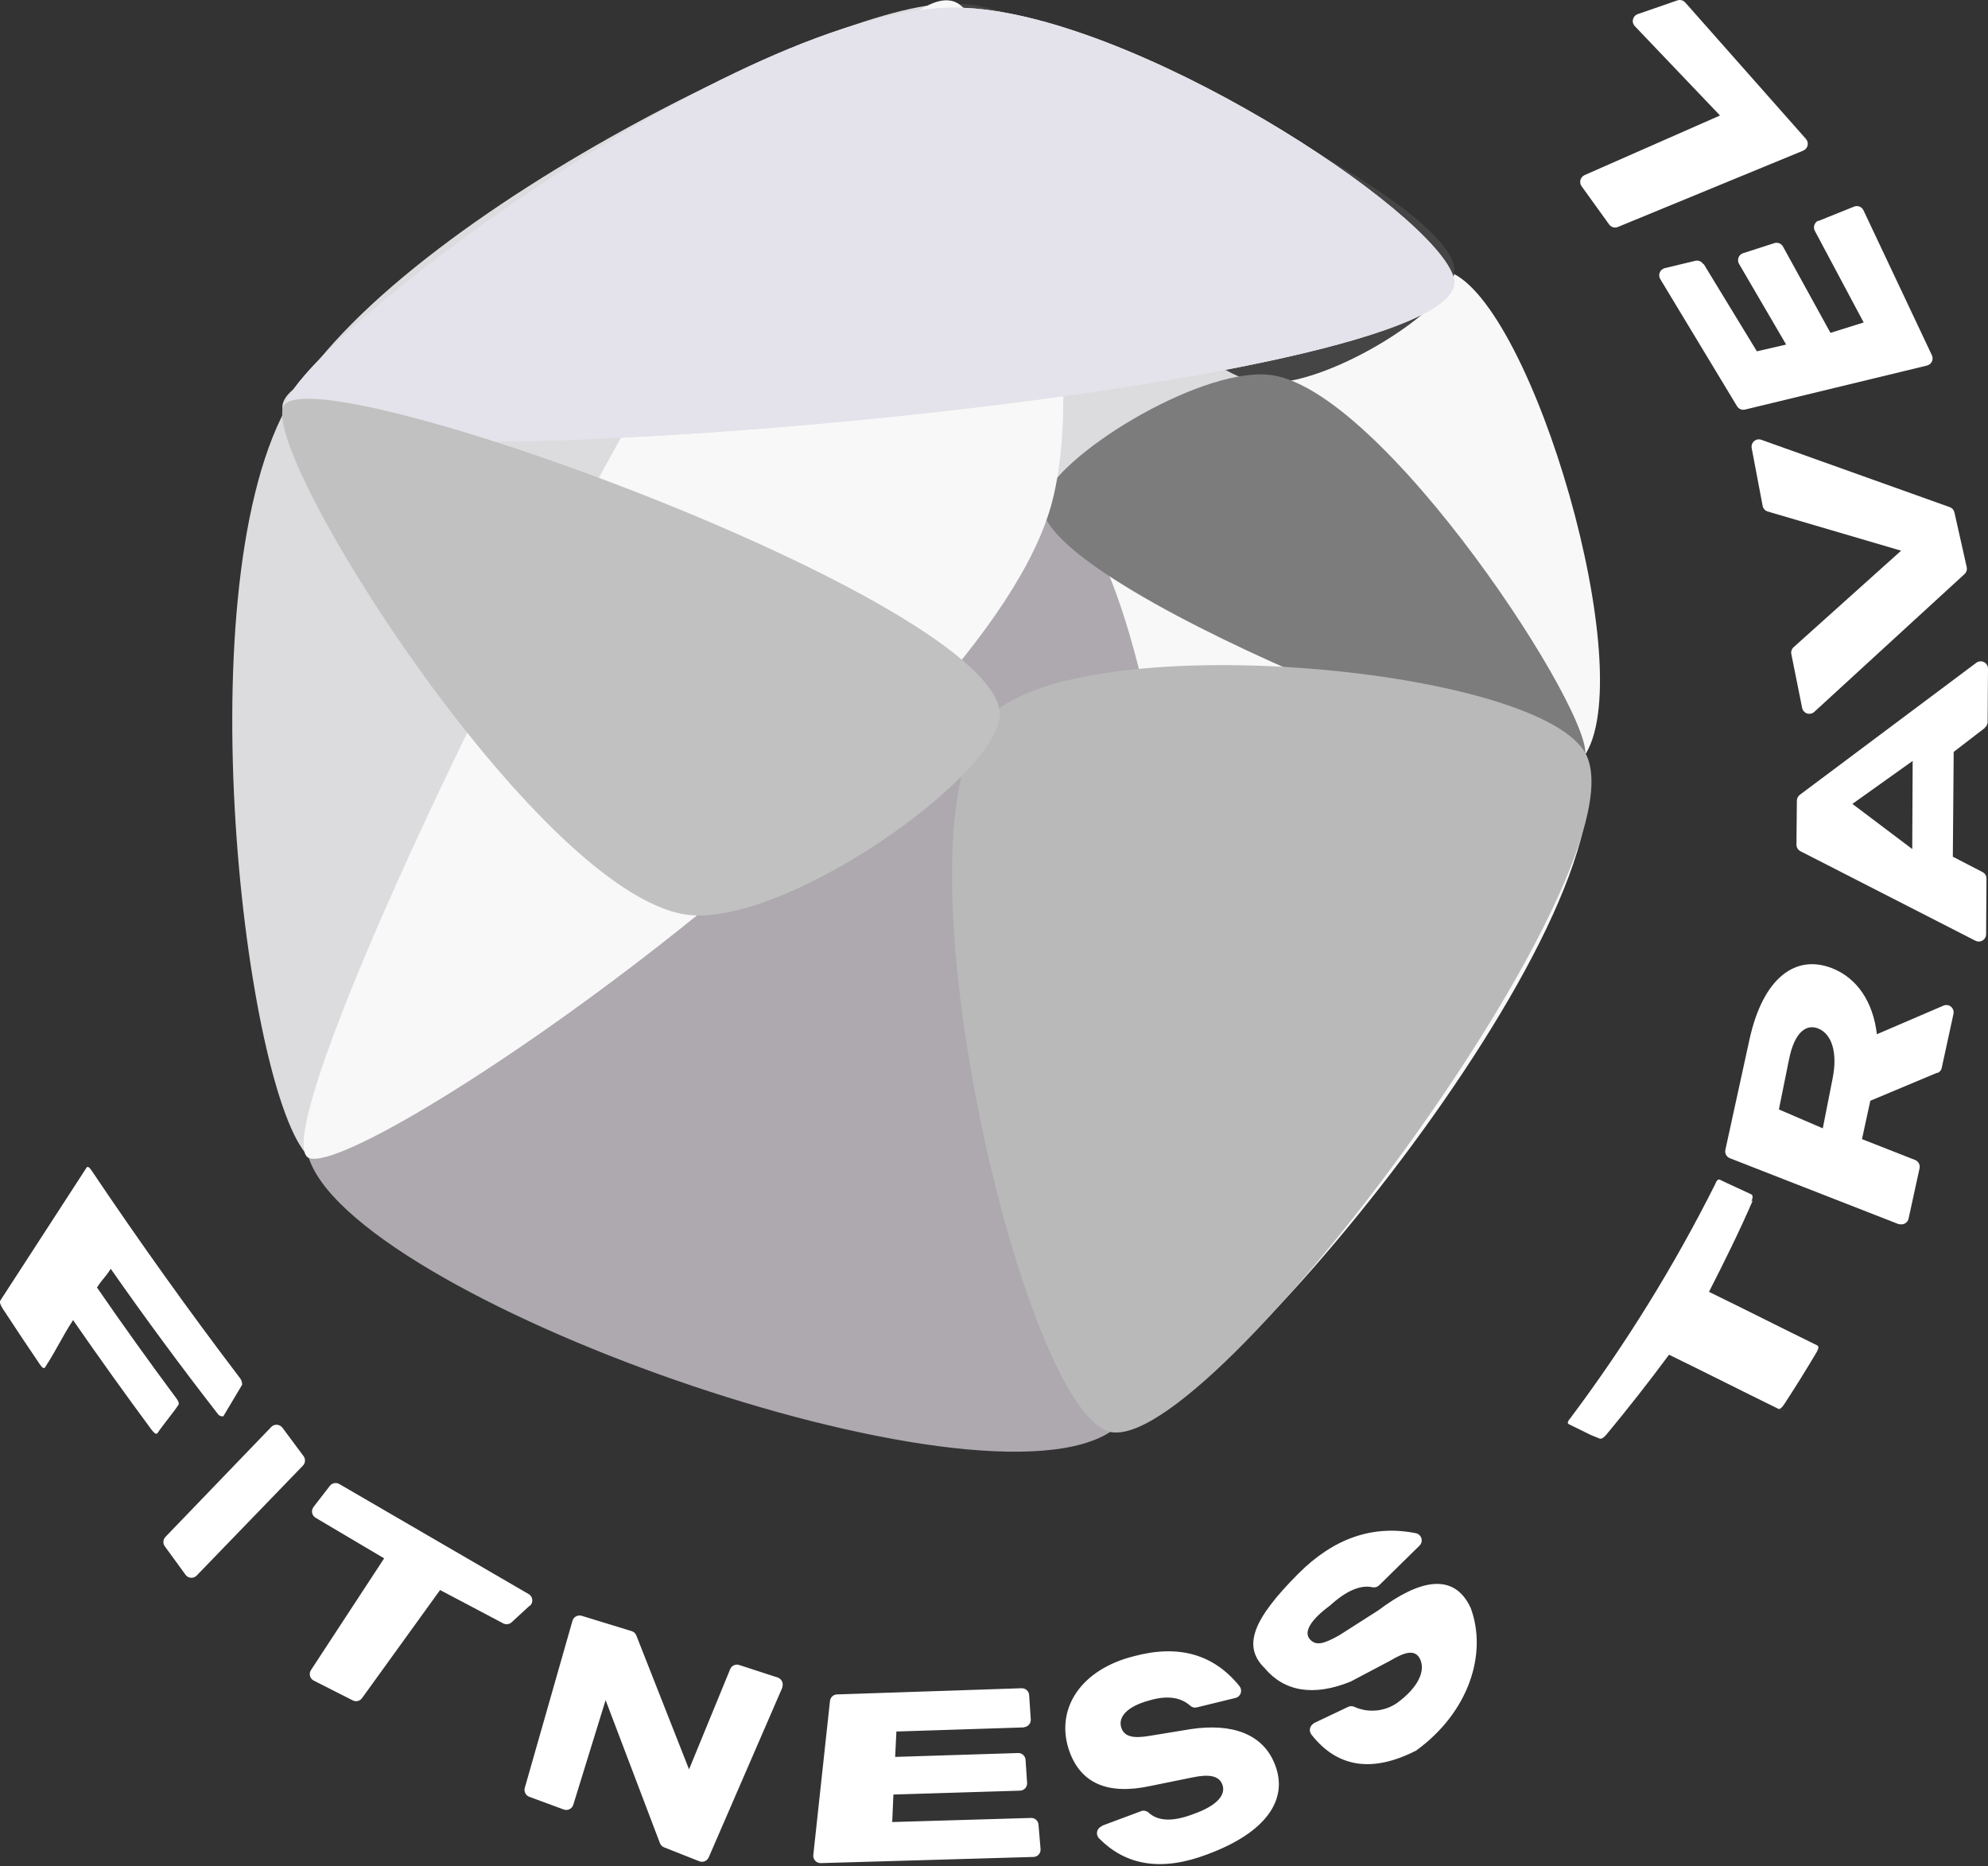
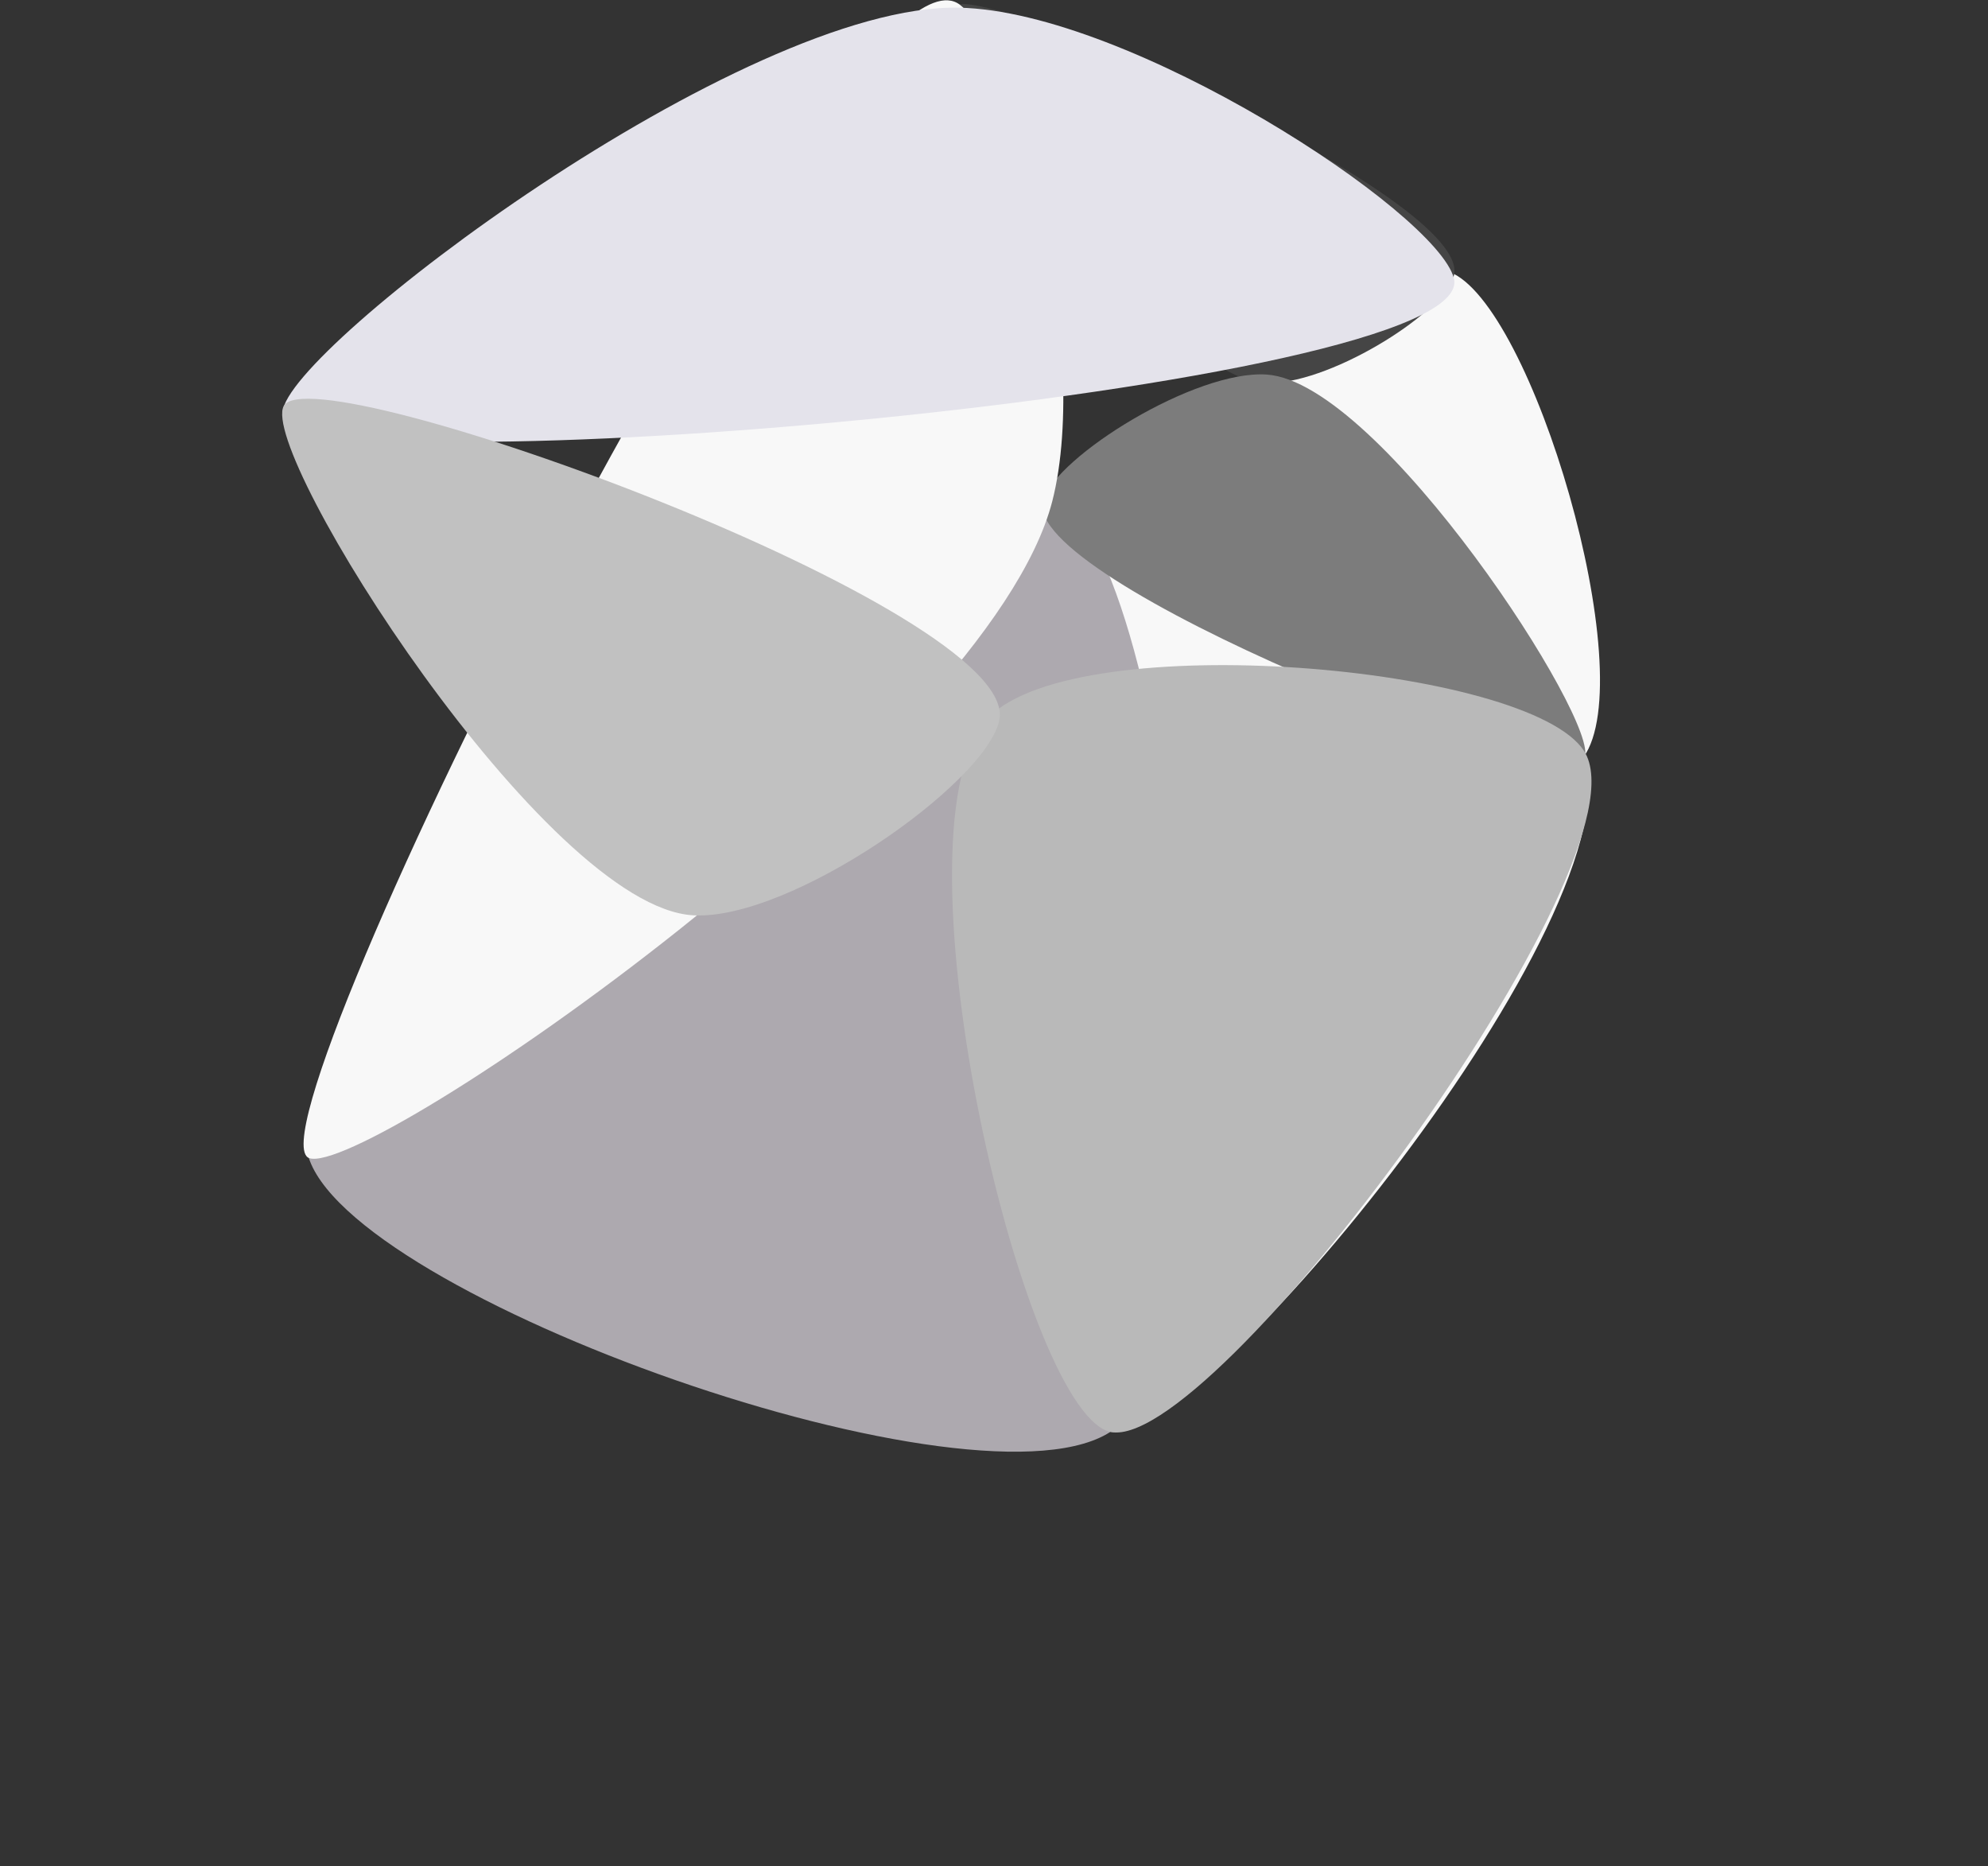
<svg xmlns="http://www.w3.org/2000/svg" width="65" height="61" viewBox="0 0 65 61" fill="none">
  <rect x="0" y="0" width="65" height="61" fill="#333333" stroke="none" />
-   <path d="M9.905 47.908L6.428 51.505C6.383 51.549 6.323 51.575 6.26 51.575C6.196 51.575 6.136 51.549 6.091 51.505L6.065 51.474L5.388 50.546C5.355 50.5 5.339 50.444 5.343 50.388C5.347 50.332 5.37 50.279 5.409 50.239L8.872 46.642C8.917 46.597 8.977 46.572 9.041 46.572C9.104 46.572 9.164 46.597 9.209 46.642L9.236 46.671L9.927 47.601C9.96 47.647 9.975 47.703 9.971 47.759C9.968 47.815 9.944 47.868 9.905 47.908ZM17.318 52.486L16.728 53.03C16.692 53.063 16.646 53.084 16.597 53.091C16.548 53.097 16.499 53.089 16.455 53.066L14.389 51.975L11.837 55.509C11.804 55.555 11.756 55.588 11.7 55.602C11.645 55.615 11.587 55.609 11.536 55.583L10.259 54.936C10.203 54.907 10.16 54.857 10.14 54.797C10.121 54.737 10.126 54.671 10.154 54.615L10.168 54.591L12.56 50.939L10.319 49.613C10.264 49.581 10.225 49.528 10.209 49.466C10.194 49.404 10.203 49.339 10.235 49.285L10.252 49.258L10.785 48.57C10.821 48.524 10.871 48.493 10.928 48.482C10.985 48.471 11.044 48.481 11.094 48.51L17.285 52.107C17.317 52.125 17.345 52.151 17.366 52.183C17.386 52.214 17.399 52.25 17.403 52.288C17.407 52.325 17.403 52.363 17.39 52.398C17.377 52.433 17.355 52.465 17.328 52.49L17.318 52.486ZM24.153 54.42L25.428 54.835C25.488 54.855 25.538 54.898 25.566 54.955C25.595 55.011 25.6 55.077 25.581 55.137V55.159L23.172 60.715C23.148 60.771 23.102 60.816 23.045 60.84C22.988 60.864 22.924 60.864 22.866 60.842L21.714 60.386C21.683 60.374 21.655 60.356 21.631 60.332C21.608 60.309 21.59 60.28 21.577 60.249L19.801 55.574L18.744 58.995C18.725 59.056 18.683 59.107 18.627 59.136C18.571 59.166 18.505 59.172 18.445 59.154L17.306 58.734C17.25 58.713 17.203 58.672 17.176 58.618C17.148 58.564 17.142 58.502 17.158 58.444L18.717 52.982C18.726 52.951 18.74 52.923 18.76 52.898C18.779 52.873 18.804 52.853 18.831 52.837C18.859 52.822 18.889 52.812 18.921 52.809C18.952 52.805 18.984 52.808 19.014 52.816L20.652 53.318C20.686 53.328 20.718 53.346 20.745 53.371C20.771 53.395 20.792 53.425 20.805 53.459L22.529 57.837L23.871 54.569C23.891 54.514 23.931 54.468 23.984 54.441C24.036 54.413 24.096 54.406 24.153 54.42ZM33.479 56.466L29.309 56.6L29.268 57.43L33.293 57.303C33.353 57.302 33.412 57.325 33.456 57.367C33.501 57.408 33.528 57.465 33.532 57.526L33.582 58.276C33.584 58.308 33.581 58.339 33.571 58.369C33.56 58.399 33.545 58.427 33.524 58.451C33.504 58.474 33.478 58.494 33.45 58.508C33.422 58.522 33.391 58.531 33.36 58.533L29.211 58.66L29.172 59.559L33.716 59.425C33.776 59.424 33.834 59.447 33.878 59.487C33.922 59.527 33.95 59.583 33.955 59.643L34.022 60.441C34.028 60.505 34.008 60.567 33.967 60.616C33.926 60.664 33.868 60.695 33.804 60.7H33.79L26.831 60.902C26.798 60.902 26.764 60.895 26.733 60.881C26.702 60.867 26.675 60.847 26.652 60.822C26.63 60.797 26.613 60.767 26.602 60.735C26.592 60.703 26.588 60.669 26.592 60.636L27.137 55.6C27.144 55.541 27.172 55.487 27.216 55.447C27.26 55.408 27.317 55.386 27.377 55.387L33.41 55.185C33.471 55.185 33.529 55.208 33.573 55.249C33.618 55.291 33.645 55.348 33.649 55.408L33.702 56.204C33.706 56.268 33.684 56.33 33.643 56.377C33.601 56.425 33.542 56.454 33.479 56.459V56.466ZM36.029 59.681L37.313 59.202C37.353 59.187 37.397 59.184 37.439 59.193C37.481 59.201 37.52 59.221 37.552 59.249C37.863 59.537 38.35 59.554 39.013 59.3C39.821 59.017 40.082 58.657 39.969 58.341C39.857 58.024 39.491 57.995 38.987 58.101L37.604 58.382C36.232 58.676 35.304 58.312 34.936 57.159C34.522 55.835 35.347 54.567 37.088 54.135C38.542 53.748 39.688 54.076 40.527 55.118C40.552 55.15 40.569 55.187 40.576 55.227C40.583 55.266 40.58 55.307 40.567 55.346C40.554 55.384 40.532 55.418 40.502 55.446C40.473 55.473 40.437 55.492 40.398 55.502L39.133 55.811C39.095 55.82 39.056 55.821 39.018 55.811C38.981 55.802 38.946 55.784 38.917 55.758C38.598 55.471 38.147 55.414 37.564 55.588C36.846 55.785 36.55 56.128 36.662 56.475C36.758 56.766 37.04 56.835 37.588 56.742L38.939 56.521C40.261 56.324 41.301 56.662 41.691 57.693C42.127 58.82 41.407 59.897 39.486 60.611C38.012 61.174 36.828 61.001 35.935 60.091C35.907 60.063 35.887 60.028 35.876 59.989C35.864 59.951 35.863 59.91 35.872 59.871C35.88 59.832 35.898 59.796 35.925 59.765C35.951 59.735 35.984 59.712 36.021 59.698L36.029 59.681ZM42.964 56.324L44.083 55.792C44.114 55.778 44.147 55.771 44.181 55.771C44.215 55.771 44.248 55.778 44.279 55.792C44.502 55.893 44.748 55.935 44.993 55.913C45.237 55.892 45.472 55.808 45.675 55.67C46.393 55.145 46.601 54.61 46.438 54.248C46.276 53.886 45.917 54.008 45.434 54.296L44.162 54.967C42.935 55.466 41.985 55.284 41.354 54.533C40.615 53.814 40.957 52.939 42.449 51.442C43.608 50.28 44.889 49.838 46.29 50.117C46.333 50.125 46.373 50.145 46.405 50.174C46.438 50.203 46.462 50.241 46.474 50.283C46.487 50.325 46.488 50.37 46.477 50.412C46.466 50.455 46.443 50.493 46.412 50.524L45.092 51.821C45.063 51.849 45.029 51.869 44.991 51.88C44.953 51.891 44.913 51.892 44.874 51.884C44.48 51.799 44.017 51.999 43.485 52.483C42.832 52.963 42.626 53.353 42.825 53.581C43.023 53.809 43.277 53.739 43.781 53.459L45.07 52.636C46.383 51.649 47.533 51.366 48.086 52.56C48.643 54.063 48.019 55.979 46.302 57.223C44.867 57.956 43.725 57.781 42.877 56.698C42.839 56.648 42.821 56.585 42.829 56.522C42.836 56.459 42.868 56.402 42.918 56.363L42.964 56.324ZM63.338 35.066L61.152 35.982L60.88 37.236L62.616 37.917C62.669 37.938 62.712 37.977 62.739 38.026C62.765 38.077 62.774 38.135 62.762 38.19L62.403 39.835C62.389 39.897 62.352 39.951 62.298 39.985C62.245 40.019 62.18 40.031 62.118 40.017H62.083L56.558 37.859C56.506 37.838 56.462 37.799 56.435 37.749C56.409 37.699 56.401 37.641 56.413 37.586L57.199 33.989C57.647 31.939 58.723 31.186 59.902 31.649C60.708 31.965 61.241 32.733 61.367 33.807L63.544 32.872C63.584 32.855 63.628 32.849 63.672 32.855C63.715 32.861 63.756 32.879 63.79 32.907C63.824 32.935 63.849 32.972 63.863 33.014C63.878 33.055 63.88 33.1 63.871 33.143L63.481 34.936C63.469 34.969 63.45 34.999 63.424 35.023C63.399 35.048 63.369 35.066 63.336 35.078L63.338 35.066ZM58.163 36.265L59.598 36.883L59.921 35.246C60.09 34.39 59.883 33.807 59.466 33.627C59.05 33.447 58.668 33.759 58.495 34.627L58.163 36.265ZM64.895 23.796L63.878 24.578L63.85 28.004L64.821 28.506C64.86 28.526 64.893 28.557 64.916 28.595C64.939 28.633 64.95 28.677 64.95 28.721L64.938 30.541C64.937 30.582 64.927 30.622 64.906 30.657C64.886 30.692 64.858 30.722 64.823 30.743C64.788 30.764 64.749 30.776 64.708 30.778C64.668 30.779 64.627 30.77 64.591 30.752L58.868 27.825C58.829 27.804 58.795 27.774 58.772 27.735C58.749 27.697 58.737 27.653 58.737 27.609L58.751 26.17C58.752 26.133 58.761 26.097 58.777 26.064C58.794 26.031 58.818 26.003 58.847 25.981L64.617 21.665C64.653 21.638 64.695 21.622 64.74 21.618C64.784 21.614 64.829 21.622 64.869 21.643C64.909 21.663 64.942 21.694 64.965 21.732C64.988 21.77 65 21.814 65 21.859L64.988 23.612C64.986 23.646 64.976 23.68 64.96 23.711C64.943 23.742 64.92 23.768 64.892 23.789L64.895 23.796ZM62.537 24.873L60.566 26.278L62.523 27.753L62.537 24.873ZM57.632 16.538L57.273 14.646C57.266 14.605 57.269 14.562 57.283 14.522C57.297 14.482 57.321 14.447 57.353 14.419C57.385 14.392 57.424 14.373 57.465 14.365C57.507 14.358 57.549 14.361 57.589 14.376L63.749 16.577C63.787 16.59 63.821 16.613 63.848 16.643C63.875 16.674 63.893 16.71 63.902 16.749L64.302 18.528C64.313 18.571 64.312 18.616 64.299 18.658C64.287 18.701 64.263 18.739 64.23 18.768L59.321 23.269C59.289 23.298 59.251 23.318 59.209 23.327C59.168 23.336 59.125 23.334 59.084 23.321C59.044 23.308 59.008 23.284 58.979 23.252C58.951 23.22 58.932 23.181 58.923 23.139L58.57 21.382C58.561 21.341 58.564 21.299 58.577 21.259C58.59 21.22 58.613 21.184 58.644 21.156L62.159 18.001L57.79 16.718C57.75 16.705 57.715 16.681 57.687 16.649C57.659 16.618 57.64 16.579 57.632 16.538ZM55.702 8.626L57.443 11.484L58.4 11.263L56.86 8.626C56.844 8.598 56.834 8.568 56.829 8.537C56.825 8.506 56.827 8.474 56.835 8.444C56.843 8.413 56.857 8.384 56.876 8.359C56.895 8.334 56.919 8.313 56.946 8.297L56.994 8.276L58.015 7.947C58.068 7.93 58.125 7.932 58.176 7.953C58.227 7.973 58.27 8.011 58.297 8.06L59.849 10.88L60.935 10.541L59.337 7.544C59.308 7.488 59.301 7.423 59.32 7.362C59.338 7.301 59.38 7.251 59.435 7.221H59.459L60.624 6.753C60.68 6.731 60.743 6.731 60.799 6.753C60.856 6.775 60.901 6.818 60.928 6.873L63.166 11.613C63.193 11.671 63.196 11.737 63.174 11.797C63.153 11.856 63.108 11.905 63.051 11.932L63.006 11.949L57.056 13.388C57.007 13.4 56.955 13.396 56.908 13.376C56.861 13.357 56.822 13.323 56.795 13.28L54.284 9.122C54.265 9.09 54.253 9.053 54.25 9.016C54.248 8.978 54.254 8.94 54.268 8.906C54.282 8.871 54.305 8.84 54.334 8.815C54.362 8.791 54.396 8.774 54.432 8.765L55.432 8.525C55.483 8.513 55.536 8.518 55.583 8.54C55.631 8.561 55.67 8.597 55.695 8.642L55.702 8.626ZM56.238 3.775L53.452 0.855C53.424 0.825 53.404 0.79 53.394 0.751C53.383 0.712 53.383 0.671 53.392 0.632C53.402 0.592 53.421 0.556 53.448 0.526C53.475 0.497 53.51 0.474 53.548 0.461L54.844 0.013C54.888 -0.002 54.936 -0.004 54.982 0.008C55.027 0.02 55.068 0.045 55.1 0.08L59.048 4.542C59.073 4.571 59.091 4.605 59.101 4.642C59.11 4.68 59.111 4.719 59.102 4.756C59.093 4.793 59.076 4.828 59.051 4.857C59.026 4.886 58.995 4.909 58.959 4.924L52.897 7.42C52.848 7.44 52.792 7.443 52.741 7.428C52.689 7.414 52.644 7.382 52.613 7.338L51.711 6.086C51.693 6.061 51.679 6.032 51.672 6.001C51.665 5.97 51.664 5.938 51.669 5.907C51.674 5.876 51.685 5.846 51.702 5.819C51.719 5.792 51.74 5.769 51.766 5.751L51.809 5.724L56.238 3.775ZM0.089 42.777C0.006 42.649 -0.019 42.559 0.014 42.508L2.831 38.166C2.865 38.115 2.923 38.153 3.006 38.279C4.565 40.598 6.173 42.846 7.829 45.024C7.887 45.09 7.919 45.175 7.918 45.263L7.301 46.297C7.264 46.301 7.227 46.295 7.193 46.279C7.16 46.263 7.131 46.237 7.112 46.206C5.92 44.674 4.756 43.097 3.621 41.475C3.413 41.796 3.381 41.765 3.171 42.086C4.014 43.308 4.873 44.507 5.747 45.683C5.837 45.798 5.866 45.878 5.833 45.923C5.687 46.151 5.299 46.616 5.151 46.843C5.118 46.895 5.055 46.863 4.965 46.748C4.093 45.571 3.234 44.372 2.389 43.151C2.004 43.746 1.856 44.11 1.471 44.698C1.437 44.749 1.378 44.711 1.294 44.585C0.89 43.99 0.489 43.388 0.089 42.777ZM58.137 46.047C56.857 45.422 55.851 44.906 54.571 44.283C53.914 45.17 53.23 46.042 52.519 46.899C52.425 47.007 52.35 47.048 52.295 47.021L52.022 46.911L51.293 46.553C51.237 46.526 51.256 46.458 51.35 46.35C53.148 43.952 54.73 41.397 56.075 38.718C56.125 38.587 56.177 38.535 56.233 38.562C56.472 38.682 57.02 38.924 57.261 39.041C57.317 39.068 57.317 39.148 57.261 39.281L57.312 39.233C56.884 40.23 56.37 41.262 55.877 42.228C57.156 42.851 58.137 43.352 59.416 43.978C59.472 44.005 59.466 44.078 59.399 44.196C59.055 44.777 58.699 45.349 58.33 45.913C58.252 46.03 58.185 46.075 58.13 46.047L58.428 46.172L58.137 46.047Z" fill="white" />
-   <path d="M9.238 13.369C9.623 15.805 25.824 25.077 32.498 23.679C38.326 22.459 47.753 11.563 47.516 8.969C47.15 4.979 8.723 10.098 9.238 13.369Z" fill="#DCDBDE" />
  <path d="M47.378 8.883C44.133 7.684 31.212 21.042 32.289 23.636C33.307 26.094 49.6 27.751 51.771 24.756C53.694 22.097 50.097 9.873 47.378 8.883Z" fill="#F8F8F8" />
-   <path d="M10.195 37.896C8.121 36.361 5.991 19.586 9.35 13.348C12.83 6.886 29.156 -0.759 31.504 0.217C34.893 1.625 13.291 40.19 10.192 37.896H10.195Z" fill="#DCDBDE" />
  <path d="M31.186 0.229C31.77 -0.785 48.404 6.552 47.522 9.06C47.077 10.323 43.363 12.611 41.364 12.52C37.803 12.362 30.66 1.138 31.186 0.229Z" fill="#454545" />
  <path d="M51.792 24.592C53.629 29.833 39.24 47.404 36.248 46.793C32.972 46.124 29.815 18.259 34.203 16.195C37.394 14.696 50.35 20.439 51.804 24.587L51.792 24.592Z" fill="#F8F8F8" />
  <path d="M36.407 46.736C32.179 49.798 11.24 42.356 10.059 37.723C8.729 32.561 30.048 14.252 34.376 16.167C38.523 18.002 40.926 43.466 36.409 46.736H36.407Z" fill="#ADA9AF" />
  <path d="M51.8 24.77C51.152 26.003 33.317 18.968 34.104 16.359C34.532 14.92 39.088 12.081 41.422 12.244C45.15 12.506 52.372 23.691 51.803 24.77H51.8Z" fill="#7C7C7C" />
  <path d="M10.109 37.856C7.822 37.048 27.69 -2.742 31.392 0.161C33.26 1.629 35.696 11.354 34.405 16.387C32.308 24.52 11.972 38.516 10.109 37.856Z" fill="#F8F8F8" />
  <path d="M31.353 0.251C24.282 0.107 9.341 11.417 9.245 13.462C9.118 16.184 48.495 12.755 47.536 9.094C46.966 6.921 36.935 0.366 31.353 0.251Z" fill="#E4E3EB" />
  <path d="M32.348 23.439C28.986 26.839 33.329 45.908 36.249 46.791C39.468 47.762 54.084 28.088 51.793 24.549C49.987 21.748 35.271 20.473 32.336 23.439H32.348Z" fill="#B9B9B9" />
-   <path d="M31.353 0.251C24.282 0.107 9.341 11.417 9.245 13.462C9.118 16.184 48.495 12.755 47.536 9.094C46.966 6.921 36.935 0.366 31.353 0.251Z" fill="#E4E3EB" />
  <path d="M32.673 23.542C33.443 19.967 10.232 11.52 9.278 13.27C8.439 14.812 17.849 29.659 22.67 29.92C25.848 30.093 32.236 25.616 32.673 23.542Z" fill="#C1C1C1" />
</svg>